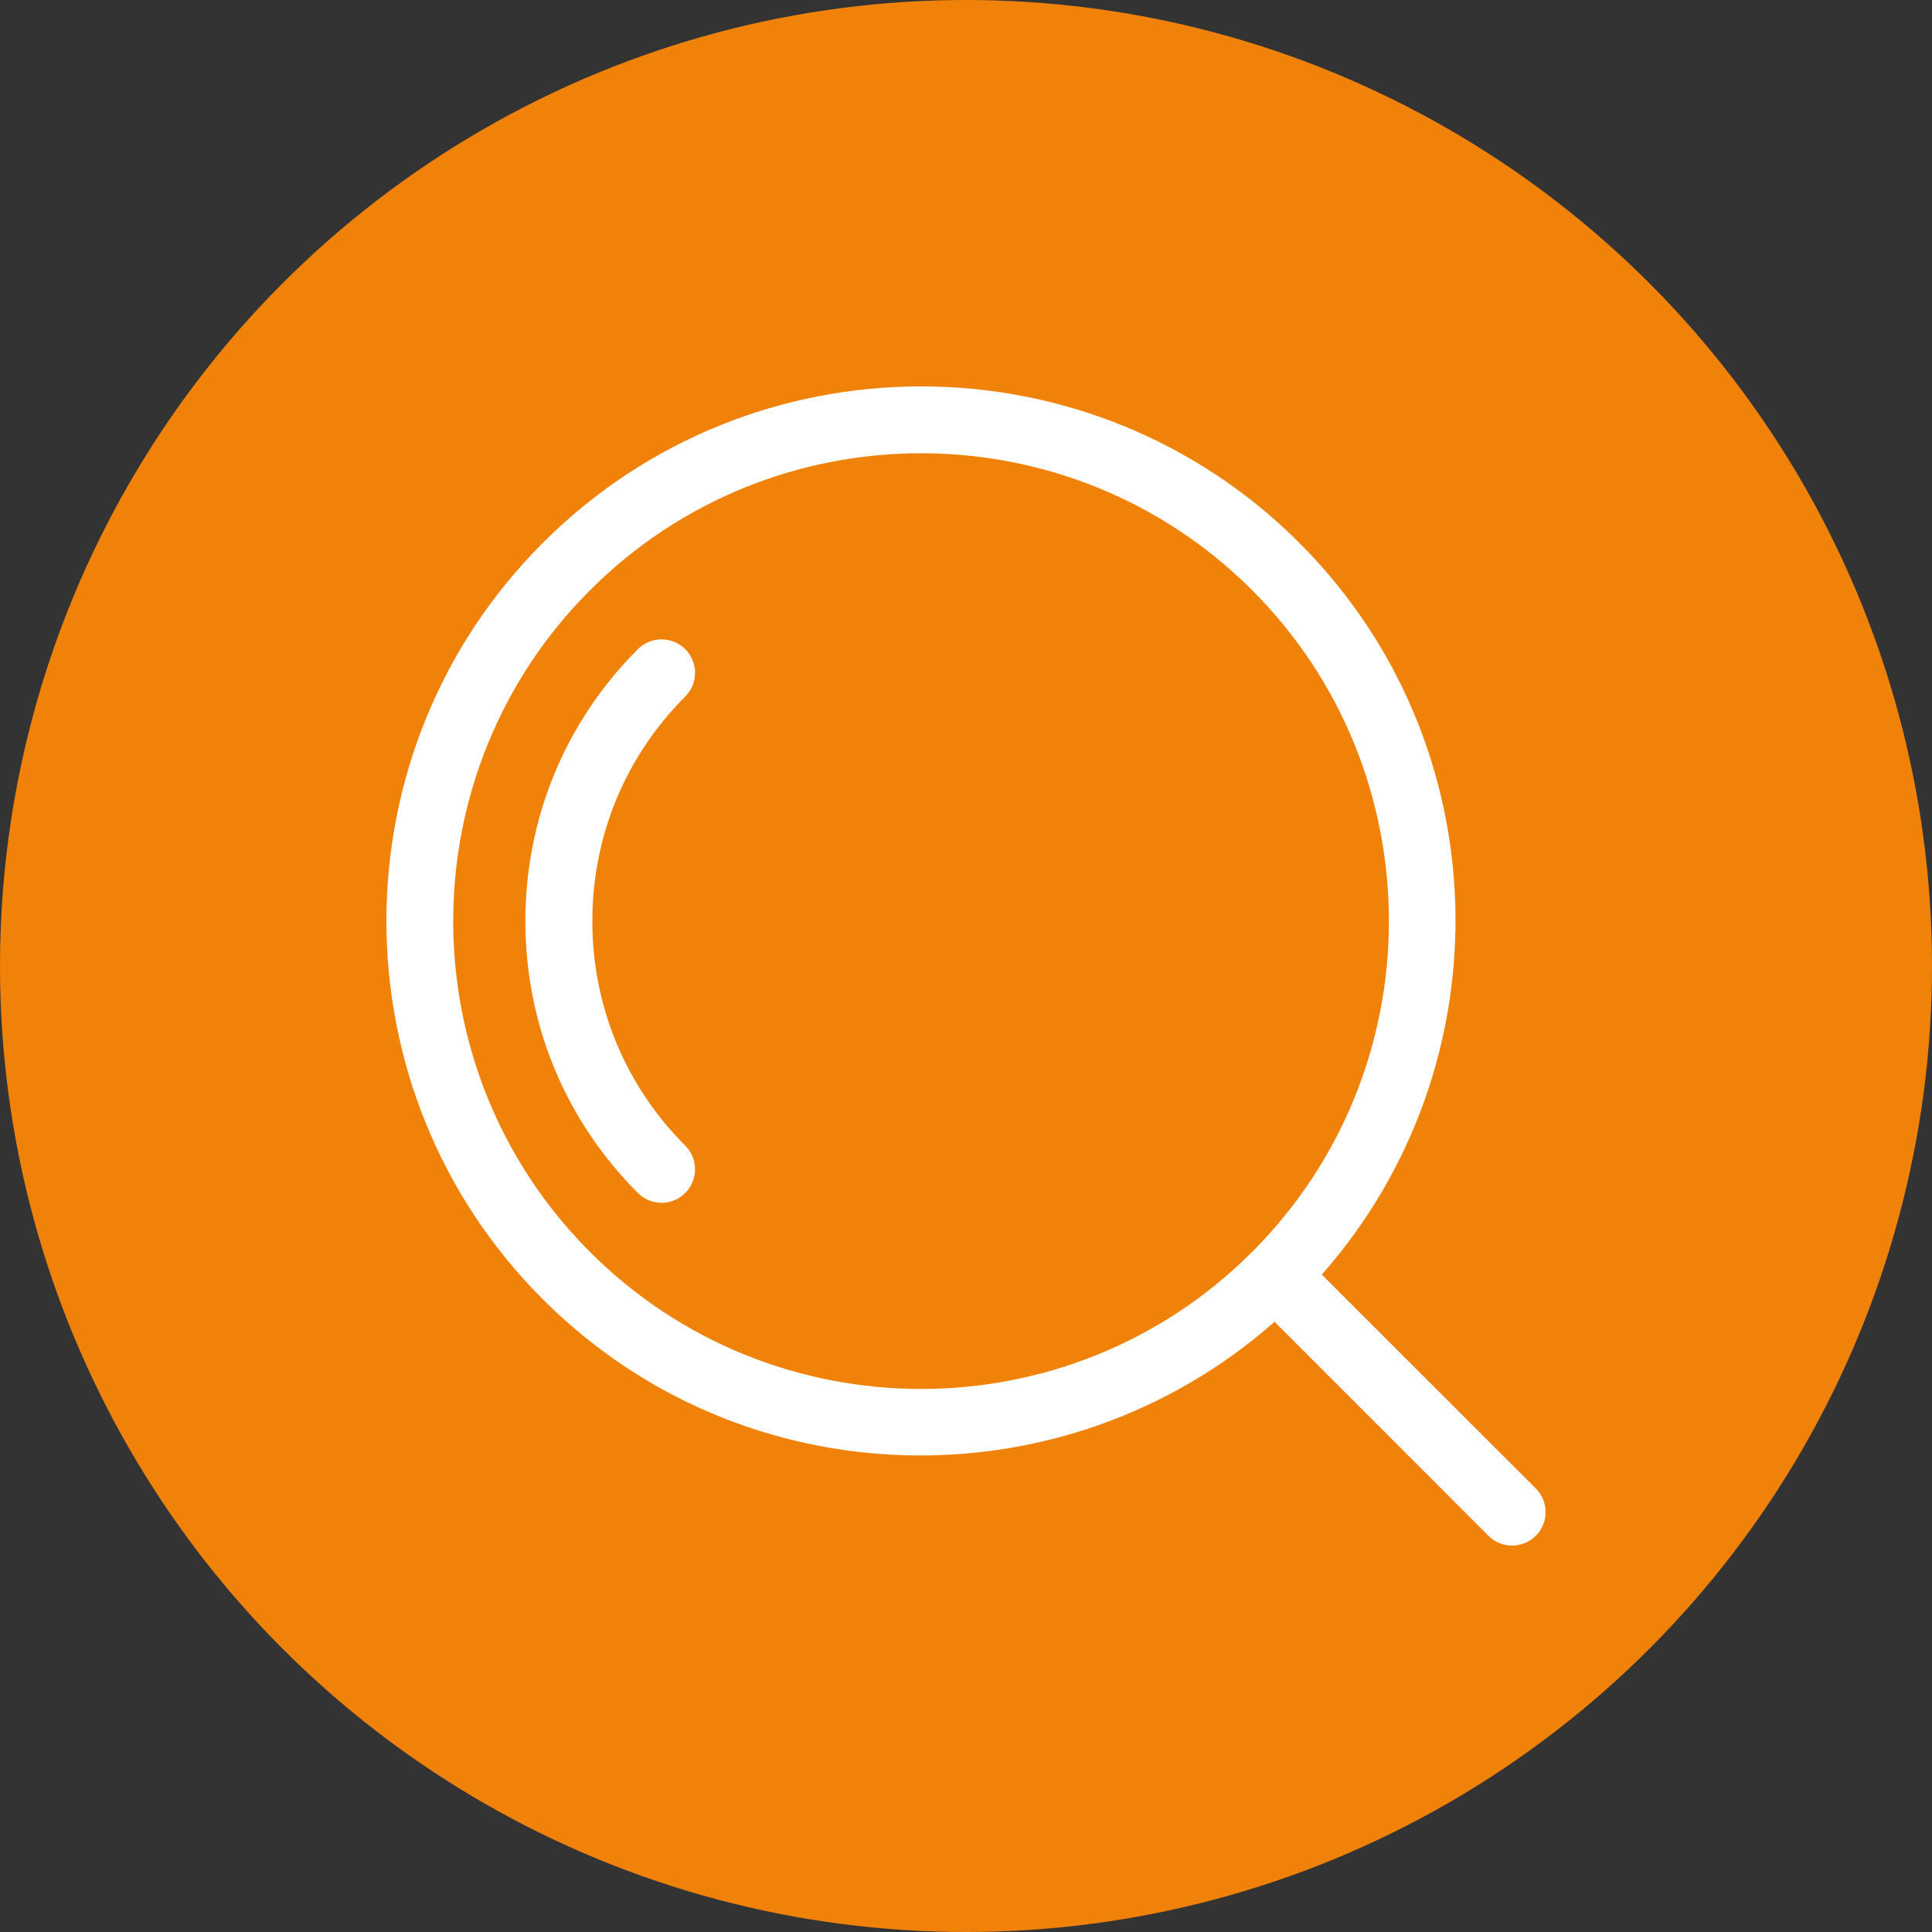
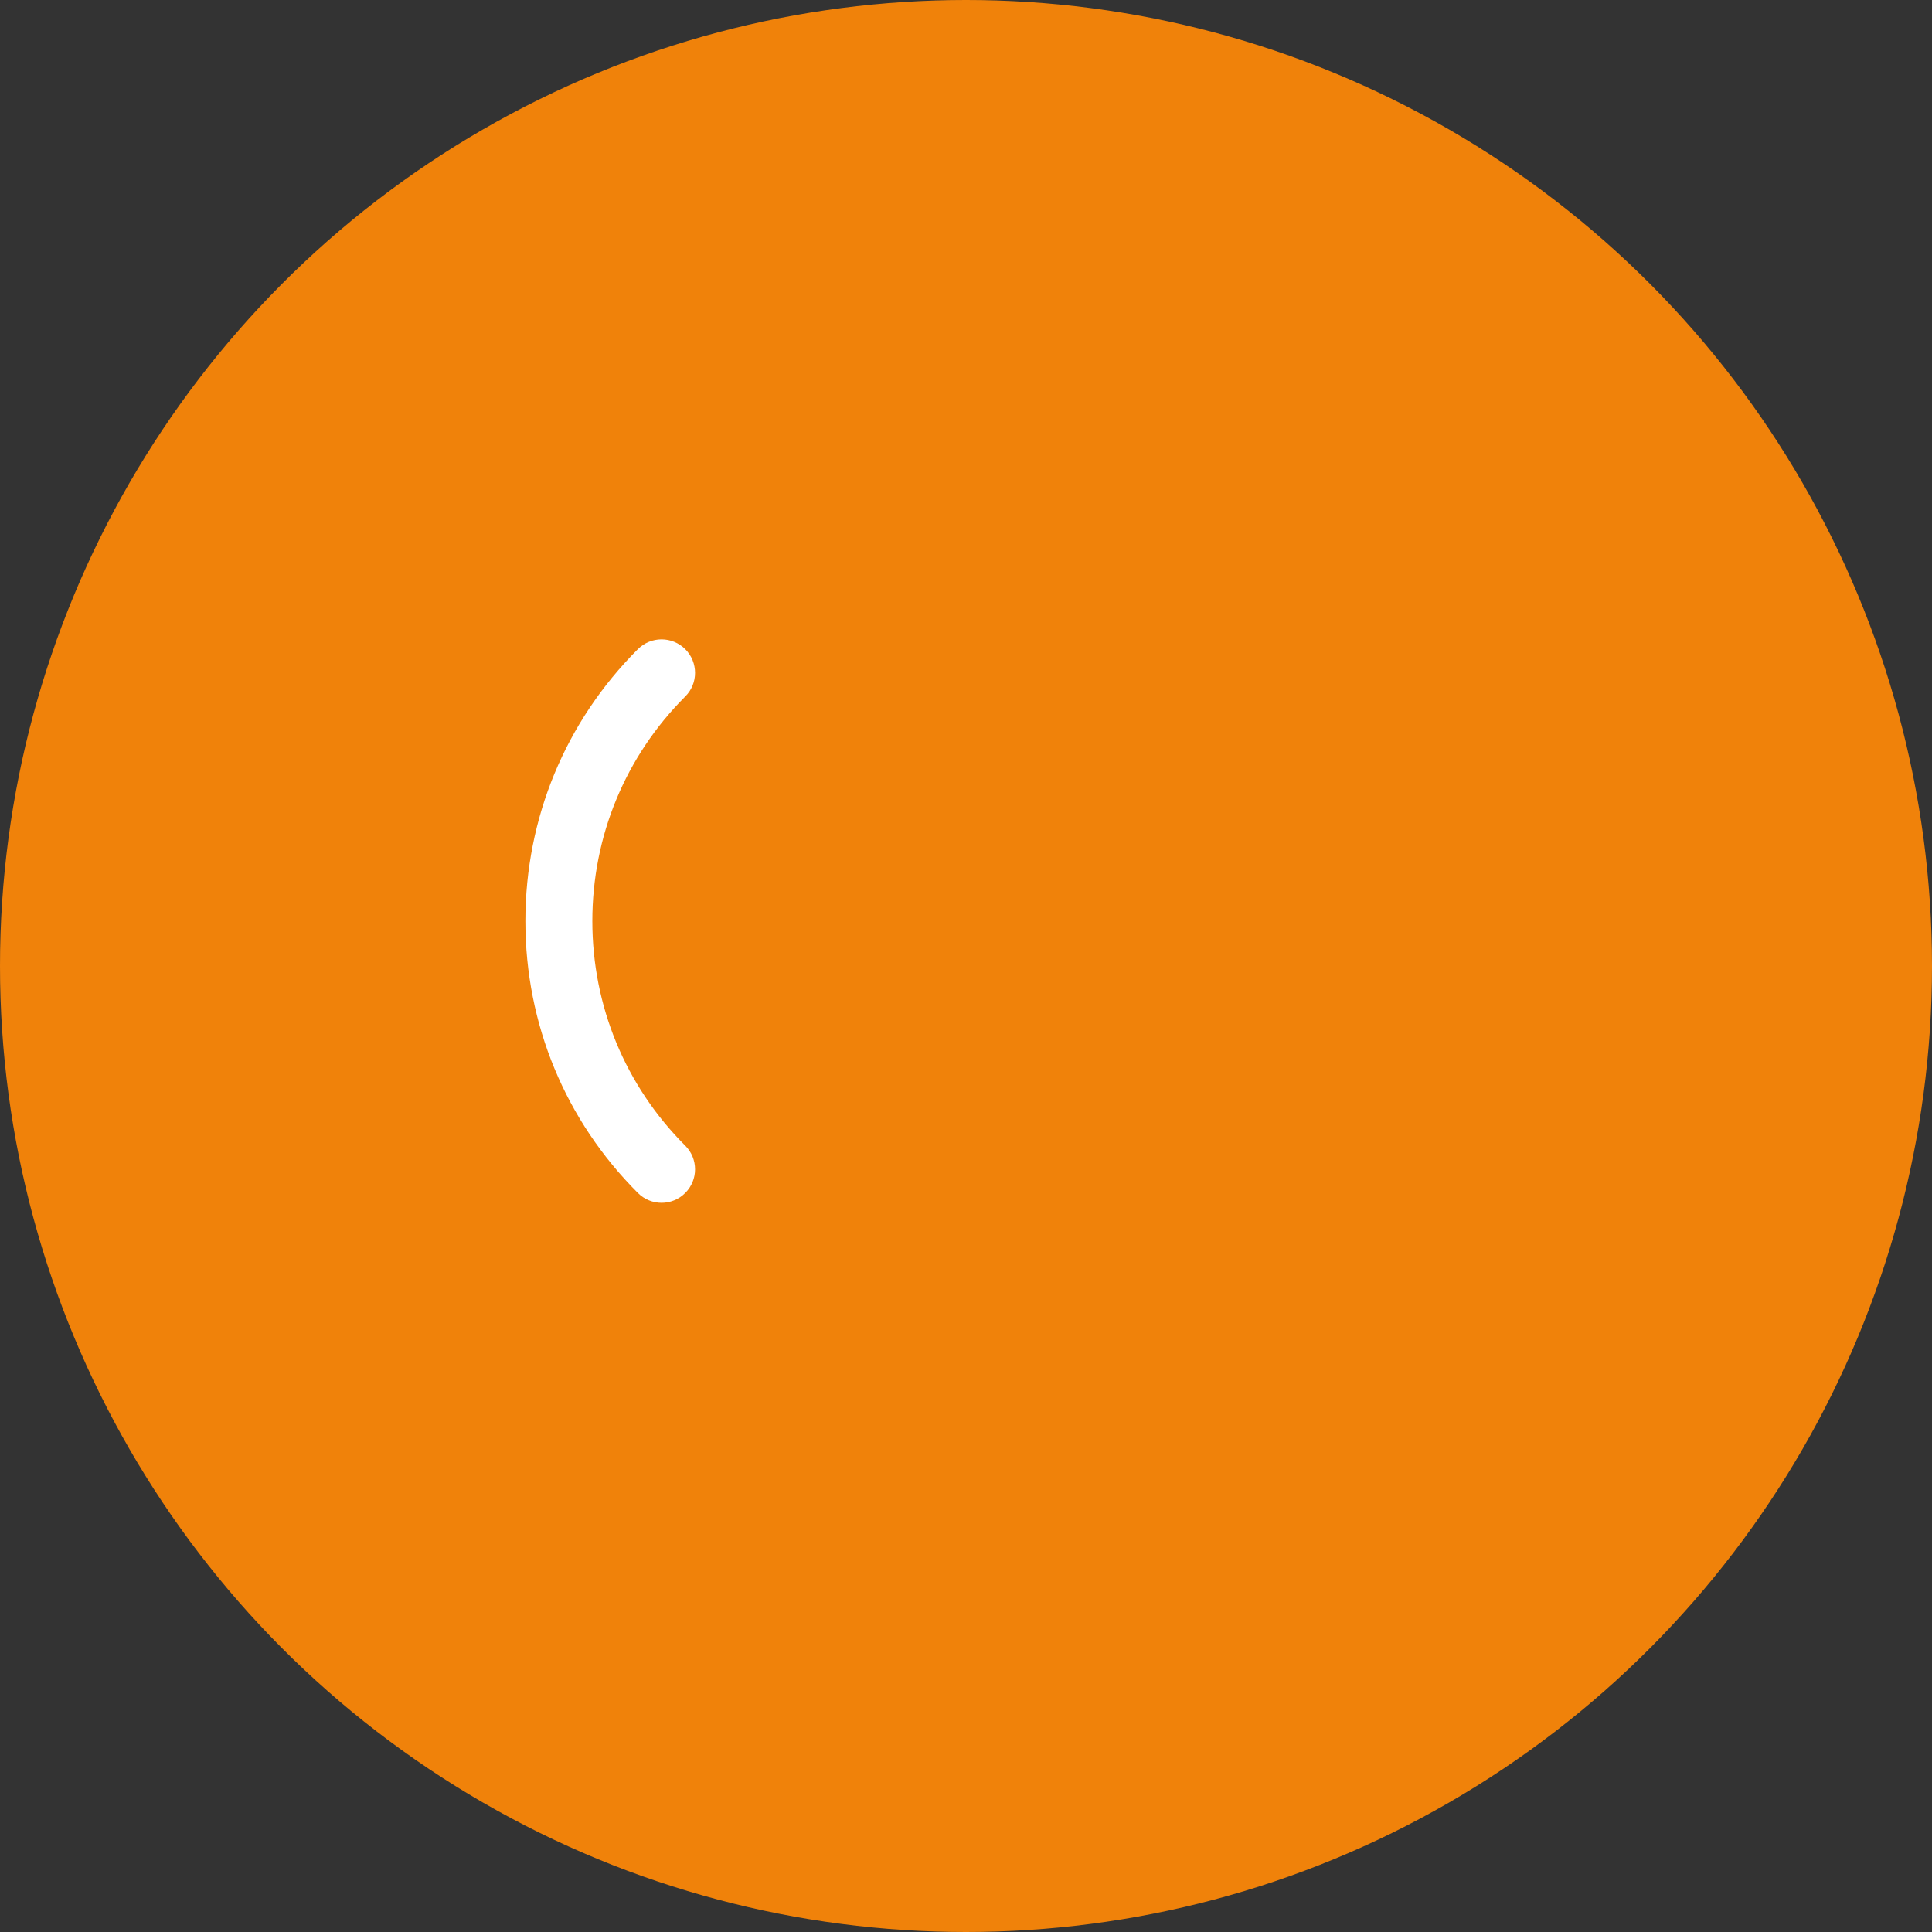
<svg xmlns="http://www.w3.org/2000/svg" version="1.1" id="Layer_1" x="0px" y="0px" width="64px" height="64px" viewBox="0 0 64 64" style="enable-background:new 0 0 64 64;" xml:space="preserve">
  <rect x="0" y="0" width="64" height="64" fill="#333333" stroke="none" />
  <style type="text/css">

	.st0{fill:#7E459A;}
	.st1{fill:#14B690;}
	.st2{fill:#E5E53E;}
	.st3{fill:#4D4D4D;}
	.st4{fill:#E9CC2B;}
	.st5{fill:none;stroke:#002A6A;stroke-width:2;stroke-miterlimit:10;}
	.st6{fill:#1B75BB;}
	.st7{fill:#1D9178;}
	.st8{fill:#ED8121;}
	.st9{fill:#50C0B4;}
	.st10{fill:#5495CF;}
	.st11{fill:#56BFA0;}
	.st12{fill:#F05A28;}
	.st13{fill:#F0820A;}
	.st14{fill:#F15A24;}
	.st15{fill:#F16522;}
	.st16{fill:#F48331;}
	.st17{fill:#F89E38;}
	.st18{fill:#927D00;}
	.st19{fill:#C7B299;}
	.st20{fill:#FBB03B;}
	.st21{fill:#FDC010;}
	.st22{fill:#FFBE13;}
	.st23{fill:#FFD700;}
	.st24{fill:#FFFFFF;}
	.st25{fill:#333333;}
	.st26{fill:#39B54A;}
	.st27{fill:#002A6A;}
	.st28{fill:#003964;}
	.st29{fill:#009245;}
	.st30{fill:#D3DE46;}
	.st31{fill:#D44327;}
	.st32{fill:#D76F34;}
	.st33{fill:#3FA7F3;}
	.st34{fill:#A34F9D;}
	.st35{fill:#0A64AA;}
	.st36{fill:#76327E;}
	.st37{fill:#DA5222;}
	.st38{fill:#A74B89;}
	.st39{fill:#404041;}

</style>
  <g>
    <g>
      <circle class="st13" cx="32" cy="32" r="32" />
    </g>
    <g>
-       <path class="st24" d="M50.875,49.308l-7.089-7.085c6.139-6.953,5.902-17.596-0.745-24.241c-6.908-6.91-18.15-6.91-25.058,0    c-6.91,6.907-6.91,18.152,0,25.06c6.644,6.646,17.285,6.88,24.238,0.744l7.086,7.088c0.432,0.434,1.133,0.434,1.566,0    C51.309,50.442,51.309,49.743,50.875,49.308z M41.475,41.475c-6.045,6.048-15.879,6.048-21.928,0    c-6.045-6.043-6.045-15.881,0-21.925c6.049-6.047,15.883-6.047,21.93,0C47.521,25.593,47.521,35.431,41.475,41.475z" />
      <path class="st24" d="M22.699,21.504c-0.434-0.432-1.135-0.432-1.568,0c-2.404,2.403-3.727,5.602-3.727,9.009    c0,3.408,1.324,6.604,3.727,9.006c0.434,0.434,1.135,0.434,1.568,0c0.434-0.432,0.434-1.135,0-1.568    c-1.982-1.982-3.077-4.624-3.077-7.438s1.094-5.456,3.077-7.44C23.133,22.642,23.133,21.938,22.699,21.504z" />
    </g>
  </g>
</svg>